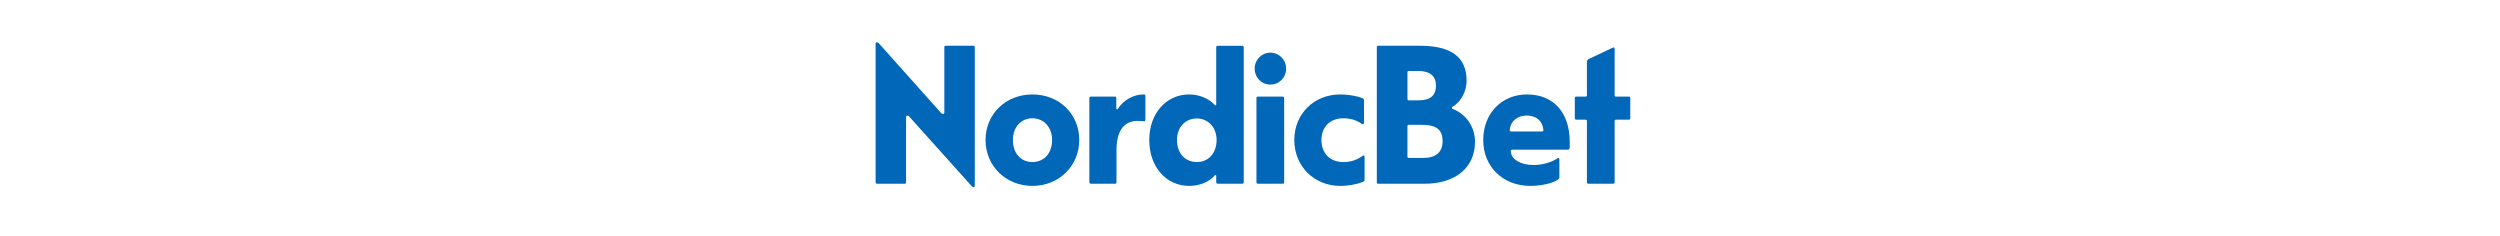
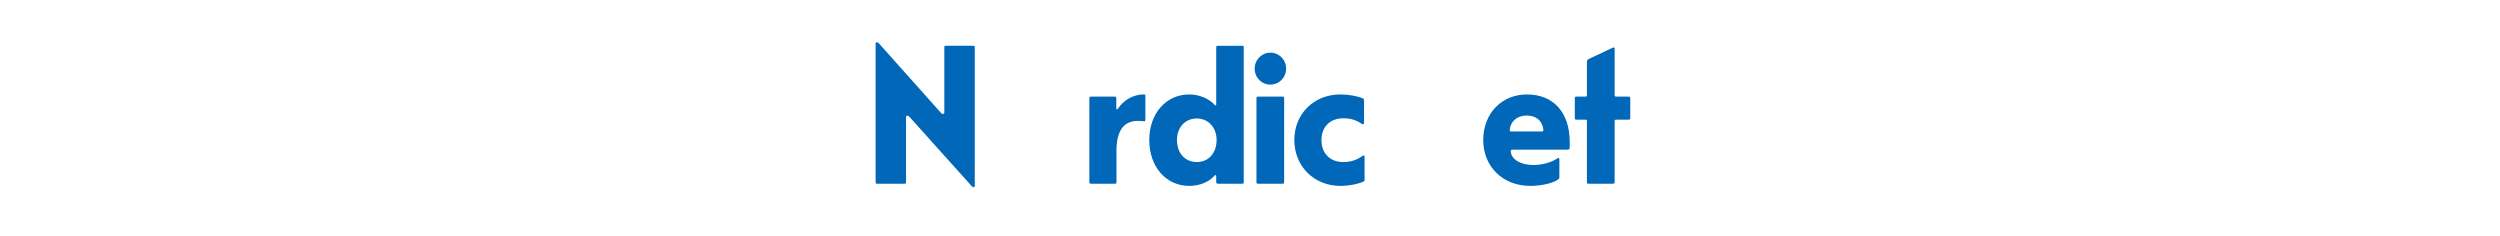
<svg xmlns="http://www.w3.org/2000/svg" width="414" height="39" viewBox="0 0 414 39" fill="none">
  <path d="M160.938 30.85L150.528 19.263C150.367 19.068 150.042 19.133 150.042 19.361V30.099C150.042 30.392 150.01 30.425 149.72 30.425H145.322C145.032 30.425 145 30.392 145 30.099V7.218C145 6.957 145.29 6.924 145.518 7.152L155.896 18.772C156.057 18.935 156.382 18.87 156.382 18.675V7.904C156.382 7.611 156.414 7.578 156.704 7.578H161.102C161.392 7.578 161.424 7.611 161.424 7.904V30.753C161.424 31.046 161.164 31.078 160.938 30.85Z" fill="#0067B9" />
-   <path d="M170.965 30.785C166.568 30.785 163.207 27.487 163.207 23.18C163.207 18.905 166.538 15.639 170.965 15.639C175.395 15.639 178.724 18.87 178.724 23.18C178.724 27.487 175.36 30.785 170.965 30.785ZM170.965 26.834C172.905 26.834 174.229 25.366 174.229 23.177C174.229 21.089 172.873 19.586 170.965 19.586C169.058 19.586 167.734 21.086 167.734 23.177C167.731 25.366 169.026 26.834 170.965 26.834Z" fill="#0067B9" />
  <path d="M180.721 30.425C180.463 30.425 180.398 30.36 180.398 30.099V16.326C180.398 16.032 180.463 16 180.721 16H184.535C184.826 16 184.858 16.032 184.858 16.326V17.958C184.858 18.121 185.051 18.154 185.116 18.023C186.054 16.553 187.703 15.642 189.352 15.642C189.642 15.642 189.675 15.674 189.675 15.967V19.721C189.675 19.982 189.642 20.082 189.481 20.082C189.352 20.082 188.963 20.017 188.447 20.017C186.088 20.017 184.89 21.649 184.89 24.978V30.102C184.89 30.362 184.858 30.427 184.568 30.427H180.721V30.425Z" fill="#0067B9" />
  <path d="M196.944 30.785C193.098 30.785 190.317 27.618 190.317 23.18C190.317 18.807 193.098 15.639 196.944 15.639C198.594 15.639 200.211 16.326 201.148 17.37C201.245 17.5 201.406 17.468 201.406 17.305V7.911C201.406 7.618 201.471 7.583 201.729 7.583H205.64C205.931 7.583 205.963 7.615 205.963 7.911V30.099C205.963 30.36 205.931 30.425 205.64 30.425H201.729C201.471 30.425 201.406 30.36 201.406 30.099V29.12C201.406 28.99 201.213 28.957 201.148 29.055C200.275 30.132 198.626 30.785 196.944 30.785ZM198.204 26.834C200.144 26.834 201.469 25.334 201.469 23.178C201.469 21.122 200.077 19.619 198.204 19.619C196.265 19.619 194.906 21.087 194.906 23.178C194.908 25.366 196.233 26.834 198.204 26.834Z" fill="#0067B9" />
  <path d="M210.363 14.007C208.907 14.007 207.776 12.832 207.776 11.362C207.776 9.895 208.939 8.718 210.363 8.718C211.818 8.718 212.982 9.892 212.982 11.362C212.982 12.832 211.848 14.007 210.363 14.007ZM208.391 30.425C208.101 30.425 208.068 30.36 208.068 30.099V16.326C208.068 16.065 208.101 16 208.391 16H212.334C212.625 16 212.657 16.065 212.657 16.326V30.099C212.657 30.36 212.625 30.425 212.334 30.425H208.391Z" fill="#0067B9" />
  <path d="M221.965 30.785C217.6 30.785 214.336 27.52 214.336 23.18C214.336 18.872 217.568 15.639 221.965 15.639C223.29 15.639 224.746 15.9 225.619 16.26C225.845 16.358 225.877 16.423 225.877 16.586V20.307C225.877 20.568 225.748 20.635 225.554 20.535C224.617 19.882 223.679 19.589 222.451 19.589C220.286 19.589 218.83 20.991 218.83 23.18C218.83 25.398 220.252 26.836 222.451 26.836C223.712 26.836 224.649 26.51 225.683 25.792C225.845 25.661 225.974 25.759 225.974 25.987V29.773C225.974 29.936 225.941 30.001 225.716 30.099C224.875 30.49 223.322 30.785 221.965 30.785Z" fill="#0067B9" />
-   <path d="M228.323 30.425C228.033 30.425 228.001 30.392 228.001 30.099V7.904C228.001 7.611 228.033 7.578 228.323 7.578H235.144C240.348 7.578 242.87 9.471 242.87 13.388C242.87 15.151 241.868 16.979 240.543 17.663C240.382 17.728 240.382 17.923 240.543 18.023C242.805 18.905 244.261 21.026 244.261 23.475C244.261 27.75 241.029 30.427 235.92 30.427H228.323V30.425ZM233.398 16.619H234.918C236.858 16.619 237.795 15.802 237.795 14.204C237.795 12.604 236.825 11.758 234.918 11.758H233.398C233.108 11.758 233.075 11.79 233.075 12.083V16.293C233.075 16.586 233.108 16.619 233.398 16.619ZM233.398 26.15H235.724C237.793 26.15 238.892 25.171 238.892 23.408C238.892 21.449 237.89 20.666 235.335 20.666H233.396C233.105 20.666 233.073 20.698 233.073 20.991V25.822C233.075 26.117 233.108 26.15 233.398 26.15Z" fill="#0067B9" />
  <path d="M253.413 30.785C248.887 30.785 245.623 27.617 245.623 23.18C245.623 18.807 248.661 15.639 252.865 15.639C257.262 15.639 259.946 18.642 259.946 23.505V24.322C259.946 24.68 259.881 24.78 259.589 24.78H250.538C250.28 24.78 250.184 24.845 250.184 25.073C250.248 26.378 251.801 27.324 253.934 27.324C255.357 27.324 256.94 26.901 257.91 26.215C258.103 26.085 258.232 26.182 258.232 26.41V29.348C258.232 29.511 258.168 29.608 257.942 29.773C257.099 30.36 255.191 30.785 253.413 30.785ZM250.343 21.775H255.256C255.546 21.775 255.611 21.742 255.578 21.449C255.417 20.012 254.415 19.133 252.798 19.133C251.278 19.133 250.147 20.079 250.018 21.449C249.988 21.71 250.052 21.775 250.343 21.775Z" fill="#0067B9" />
  <path d="M263.116 30.425C262.825 30.425 262.793 30.36 262.793 30.099V20.145C262.793 19.852 262.761 19.819 262.471 19.819H261.114C260.821 19.819 260.789 19.754 260.789 19.491V16.326C260.789 16.065 260.821 16 261.114 16H262.471C262.761 16 262.793 15.967 262.793 15.674V10.283C262.793 10.023 262.858 9.89 263.116 9.76L266.995 7.932C267.22 7.801 267.384 7.834 267.384 8.094V15.672C267.384 15.965 267.416 15.998 267.706 15.998H269.646C269.939 15.998 269.971 16.063 269.971 16.323V19.489C269.971 19.749 269.939 19.817 269.646 19.817H267.706C267.416 19.817 267.384 19.849 267.384 20.142V30.097C267.384 30.357 267.352 30.422 267.059 30.422H263.116V30.425Z" fill="#0067B9" />
</svg>